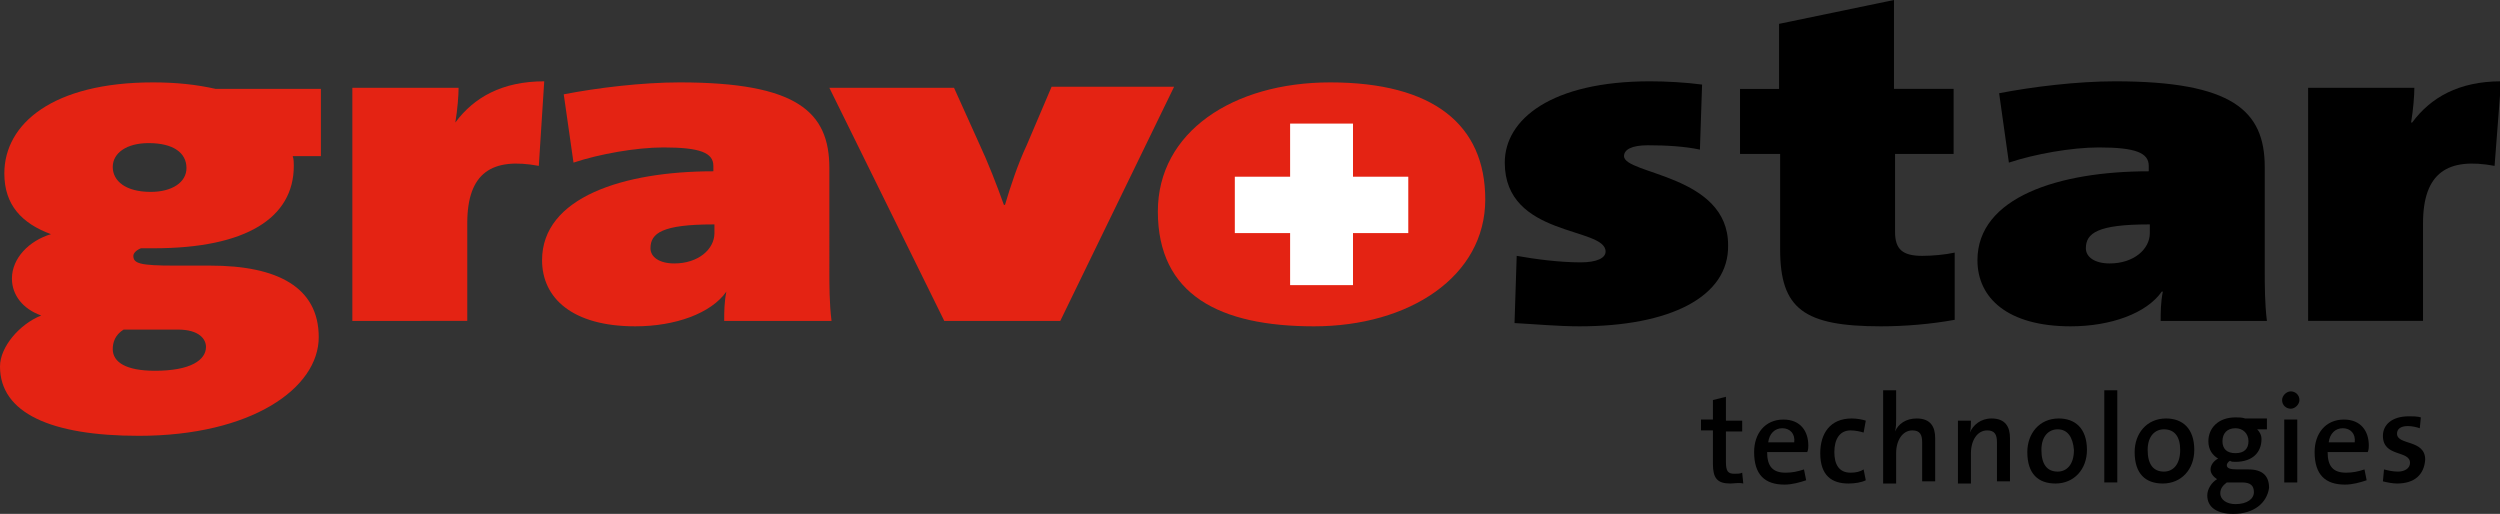
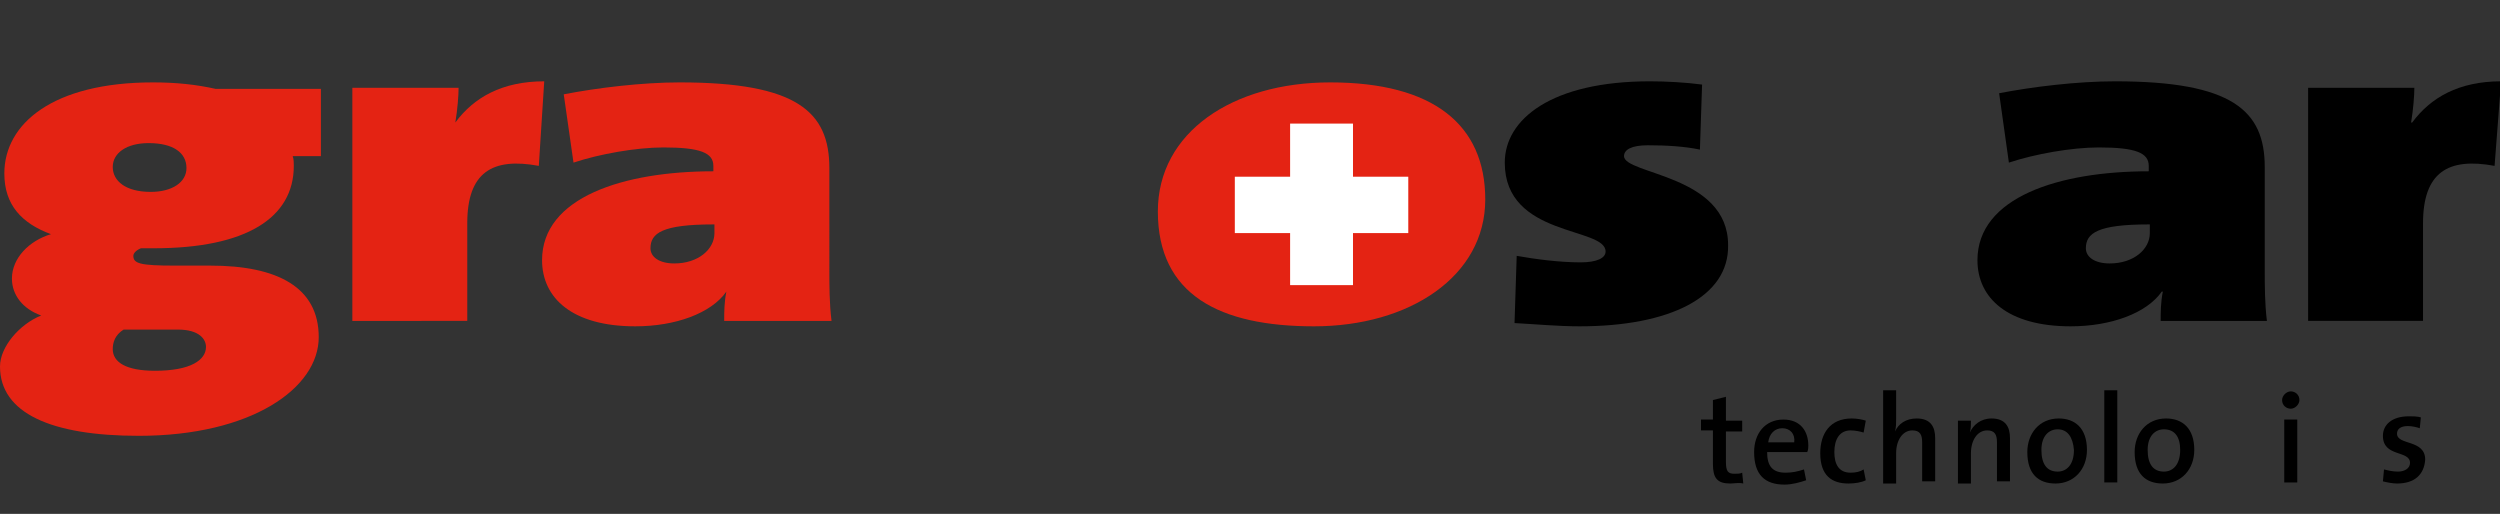
<svg xmlns="http://www.w3.org/2000/svg" version="1.2" id="Ebene_1" x="0px" y="0px" viewBox="0 0 230.6 47.4" overflow="visible" xml:space="preserve">
  <rect x="0" y="0" width="230.6" height="47.4" fill="#333333" stroke="none" />
  <g>
    <g>
      <path fill="#E42313" d="M121.2,30.1c-8.7,0-14.4-2.9-14.4-10.6c0-7.3,6.9-11.9,15.9-11.9c9.5,0,14.3,3.9,14.3,10.8 C137,25.5,130,30.1,121.2,30.1" />
      <polygon fill="#FFFFFF" points="129.9,21.5 124.8,21.5 124.8,26.3 119,26.3 119,21.5 113.9,21.5 113.9,16.3 119,16.3 119,11.4 124.8,11.4 124.8,16.3 129.9,16.3 " />
      <path fill="#E42313" d="M12.8,40.2C4.7,40.2,0,38.1,0,33.8c0-1.8,1.8-3.9,3.8-4.7c-1.7-0.6-2.7-1.9-2.7-3.4c0-1.9,1.6-3.5,3.6-4.1 c-2.7-1-4.3-2.7-4.3-5.6c0-4.6,4.5-8.4,13.7-8.4c2.2,0,4,0.2,5.8,0.6h9.7v6.2H27c0.1,0.3,0.1,0.6,0.1,0.9c0,4.8-4.4,7.6-12.9,7.6 H13c-0.5,0.2-0.7,0.5-0.7,0.7c0,0.7,0.6,0.9,3.8,0.9h3.3c6.2,0,10,2,10,6.6C29.4,35.8,23.2,40.2,12.8,40.2 M13.7,13.2 c-2,0-3.3,0.9-3.3,2.2c0,1.3,1.2,2.3,3.5,2.3c2,0,3.3-0.9,3.3-2.2C17.2,14.1,16,13.2,13.7,13.2 M16.4,30.4h-4.1h-0.9 c-0.8,0.5-1,1.2-1,1.8c0,1.2,1.2,2,3.9,2c3.3,0,4.7-1,4.7-2.2C19,31.3,18.4,30.4,16.4,30.4" />
      <path fill="#E42313" d="M49.7,15.3c-4.3-0.8-6.6,0.6-6.6,5.3v9H32.5V8.1h9.8c0,0.7-0.1,2-0.3,3.2H42c1.7-2.3,4.3-3.8,8.2-3.8 L49.7,15.3z" />
      <path fill="#E42313" d="M66.8,29.6c0-0.8,0-1.7,0.2-2.7H67c-1.4,2-4.7,3.2-8.4,3.2c-5.8,0-8.6-2.6-8.6-6.1c0-5.8,7.5-8.2,15.8-8.2 v-0.5c0-1.2-1.2-1.7-4.6-1.7c-2.5,0-5.9,0.6-8.3,1.4L52,8.7c3.1-0.6,7.2-1.1,10.7-1.1c10.8,0,13.8,2.7,13.8,7.9V25 c0,1.3,0,3,0.2,4.6H66.8z M65.8,20.7c-4.7,0-5.8,0.8-5.8,2.2c0,0.8,0.8,1.4,2.2,1.4c2.2,0,3.7-1.3,3.7-2.8V20.7z" />
-       <path fill="#E42313" d="M97.8,29.6H87.1L76.5,8.1h11.5l2.3,5.1c0.8,1.7,1.7,4,2.3,5.7h0.1c0.5-1.7,1.2-3.8,2-5.5l2.3-5.4h11.3 L97.8,29.6z" />
      <path d="M145.7,30.1c-2,0-4.1-0.2-6-0.3l0.2-6.2c1.7,0.3,3.9,0.6,5.9,0.6c1.5,0,2.3-0.4,2.3-1c0-2.3-9.3-1.3-9.3-8.2 c0-4,4.3-7.5,13.4-7.5c1.5,0,3.3,0.1,4.8,0.3l-0.2,6c-1.4-0.3-3.1-0.4-4.8-0.4c-1.5,0-2.2,0.4-2.2,1c0,1.7,9.6,1.7,9.6,8.2 C159.5,27.4,154,30.1,145.7,30.1" />
-       <path d="M173.5,30.1c-7.1,0-9.3-1.6-9.3-7.1v-8.8h-3.7v-6h3.6v-6L174.7,0v8.2h5.5v6h-5.4v7.2c0,1.6,0.7,2.2,2.5,2.2 c0.9,0,2.1-0.1,3-0.3v6.2C178.1,29.9,175.7,30.1,173.5,30.1" />
      <path d="M199.3,29.6c0-0.8,0-1.7,0.2-2.7h-0.1c-1.4,2-4.7,3.2-8.4,3.2c-5.8,0-8.6-2.6-8.6-6.1c0-5.8,7.5-8.2,15.8-8.2v-0.5 c0-1.2-1.2-1.7-4.6-1.7c-2.5,0-5.9,0.6-8.3,1.4l-0.9-6.4c3.1-0.6,7.2-1.1,10.7-1.1c10.8,0,13.8,2.7,13.8,7.9V25c0,1.3,0,3,0.2,4.6 H199.3z M198.2,20.7c-4.7,0-5.8,0.8-5.8,2.2c0,0.8,0.8,1.4,2.2,1.4c2.2,0,3.7-1.3,3.7-2.8V20.7z" />
      <path d="M230.1,15.3c-4.3-0.8-6.6,0.6-6.6,5.3v9h-10.6V8.1h9.8c0,0.7-0.1,2-0.3,3.2h0.1c1.7-2.3,4.3-3.8,8.2-3.8L230.1,15.3z" />
    </g>
    <g>
      <path d="M159.6,44.6c-1.2,0-1.6-0.5-1.6-1.8v-3.1h-1.1v-1h1.1v-1.8l1.2-0.3v2.2h1.5v1h-1.5v2.8c0,0.9,0.2,1.1,0.8,1.1 c0.3,0,0.5,0,0.7-0.1l0.1,1C160.4,44.5,159.9,44.6,159.6,44.6z" />
      <path d="M166.7,41.7h-3.7c0,1.3,0.5,1.9,1.7,1.9c0.6,0,1.1-0.1,1.7-0.3l0.2,1c-0.6,0.2-1.3,0.4-2,0.4c-1.8,0-2.8-0.9-2.8-3 c0-1.7,1-3,2.7-3c1.6,0,2.3,1.1,2.3,2.4C166.8,41.2,166.8,41.5,166.7,41.7z M164.4,39.5c-0.7,0-1.2,0.5-1.3,1.3h2.4 C165.6,40,165.1,39.5,164.4,39.5z" />
      <path d="M170.5,44.6c-1.5,0-2.6-0.7-2.6-2.8c0-1.8,0.9-3.2,2.9-3.2c0.5,0,1,0.1,1.3,0.2l-0.2,1.1c-0.3-0.1-0.8-0.2-1.2-0.2 c-1,0-1.5,0.8-1.5,2c0,1.1,0.4,1.9,1.5,1.9c0.5,0,0.9-0.1,1.2-0.3l0.2,1C171.7,44.5,171.1,44.6,170.5,44.6z" />
      <path d="M177.3,44.5v-3.7c0-0.7-0.2-1.1-0.9-1.1c-0.9,0-1.5,0.9-1.5,2.1v2.8h-1.2V36h1.2v2.6c0,0.4,0,0.8-0.1,1.2l0,0 c0.3-0.7,1-1.2,2-1.2c1.3,0,1.7,0.8,1.7,1.8v4H177.3z" />
      <path d="M184.2,44.5v-3.7c0-0.7-0.2-1.1-0.9-1.1c-0.9,0-1.5,0.9-1.5,2.1v2.8h-1.2v-5.8h1.2c0,0.3,0,0.8-0.1,1.1h0 c0.3-0.7,1-1.3,2-1.3c1.3,0,1.7,0.8,1.7,1.8v4H184.2z" />
      <path d="M189.6,44.6c-1.6,0-2.6-0.9-2.6-2.9c0-1.7,1.1-3.1,2.9-3.1c1.5,0,2.6,0.9,2.6,2.9C192.5,43.3,191.3,44.6,189.6,44.6z M189.8,39.6c-0.8,0-1.5,0.6-1.5,1.9c0,1.3,0.5,2,1.5,2c0.8,0,1.5-0.6,1.5-2C191.2,40.3,190.7,39.6,189.8,39.6z" />
      <path d="M194.1,44.5V36h1.2v8.5H194.1z" />
      <path d="M199.5,44.6c-1.6,0-2.6-0.9-2.6-2.9c0-1.7,1.1-3.1,2.9-3.1c1.5,0,2.6,0.9,2.6,2.9C202.4,43.3,201.2,44.6,199.5,44.6z M199.6,39.6c-0.8,0-1.5,0.6-1.5,1.9c0,1.3,0.5,2,1.5,2c0.8,0,1.5-0.6,1.5-2C201.1,40.3,200.6,39.6,199.6,39.6z" />
-       <path d="M206,47.4c-1.5,0-2.4-0.6-2.4-1.7c0-0.6,0.4-1.2,0.9-1.5c-0.3-0.2-0.6-0.5-0.6-0.9c0-0.4,0.3-0.8,0.7-1 c-0.5-0.3-0.9-0.8-0.9-1.6c0-1.2,0.9-2.2,2.5-2.2c0.3,0,0.6,0,0.9,0.1h2v1h-0.9c0.2,0.2,0.4,0.5,0.4,0.9c0,1.2-0.8,2.1-2.4,2.1 c-0.2,0-0.4,0-0.5-0.1c-0.2,0.1-0.3,0.3-0.3,0.4c0,0.3,0.3,0.4,1,0.4l1,0c1.3,0,1.9,0.6,1.9,1.7C209.1,46.4,207.9,47.4,206,47.4z M206.8,44.5l-1.1,0c-0.1,0-0.2,0-0.3,0c-0.4,0.3-0.6,0.6-0.6,1c0,0.6,0.6,1,1.4,1c1.1,0,1.7-0.5,1.7-1.1 C207.9,44.8,207.6,44.5,206.8,44.5z M206.2,39.5c-0.8,0-1.2,0.5-1.2,1.2c0,0.7,0.4,1.1,1.2,1.1c0.8,0,1.2-0.4,1.2-1.1 C207.4,40,206.9,39.5,206.2,39.5z" />
      <path d="M211.3,37.7c-0.4,0-0.8-0.3-0.8-0.8c0-0.4,0.4-0.8,0.8-0.8c0.4,0,0.8,0.3,0.8,0.8C212.1,37.3,211.7,37.7,211.3,37.7z M210.7,44.5v-5.8h1.2v5.8H210.7z" />
-       <path d="M218.4,41.7h-3.7c0,1.3,0.5,1.9,1.7,1.9c0.6,0,1.1-0.1,1.7-0.3l0.2,1c-0.6,0.2-1.3,0.4-2,0.4c-1.8,0-2.8-0.9-2.8-3 c0-1.7,1-3,2.7-3c1.6,0,2.3,1.1,2.3,2.4C218.5,41.2,218.5,41.5,218.4,41.7z M216.1,39.5c-0.7,0-1.2,0.5-1.3,1.3h2.4 C217.3,40,216.8,39.5,216.1,39.5z" />
      <path d="M221.1,44.6c-0.4,0-0.9-0.1-1.3-0.2l0.1-1.1c0.4,0.1,0.8,0.2,1.3,0.2c0.6,0,1.1-0.3,1.1-0.8c0-1.2-2.5-0.5-2.5-2.5 c0-1,0.8-1.8,2.4-1.8c0.3,0,0.8,0,1.1,0.1l-0.1,1c-0.3-0.1-0.7-0.2-1.1-0.2c-0.7,0-1,0.3-1,0.7c0,1.1,2.6,0.5,2.6,2.4 C223.6,43.8,222.7,44.6,221.1,44.6z" />
    </g>
  </g>
  <g> </g>
  <g> </g>
  <g> </g>
  <g> </g>
  <g> </g>
  <g> </g>
</svg>